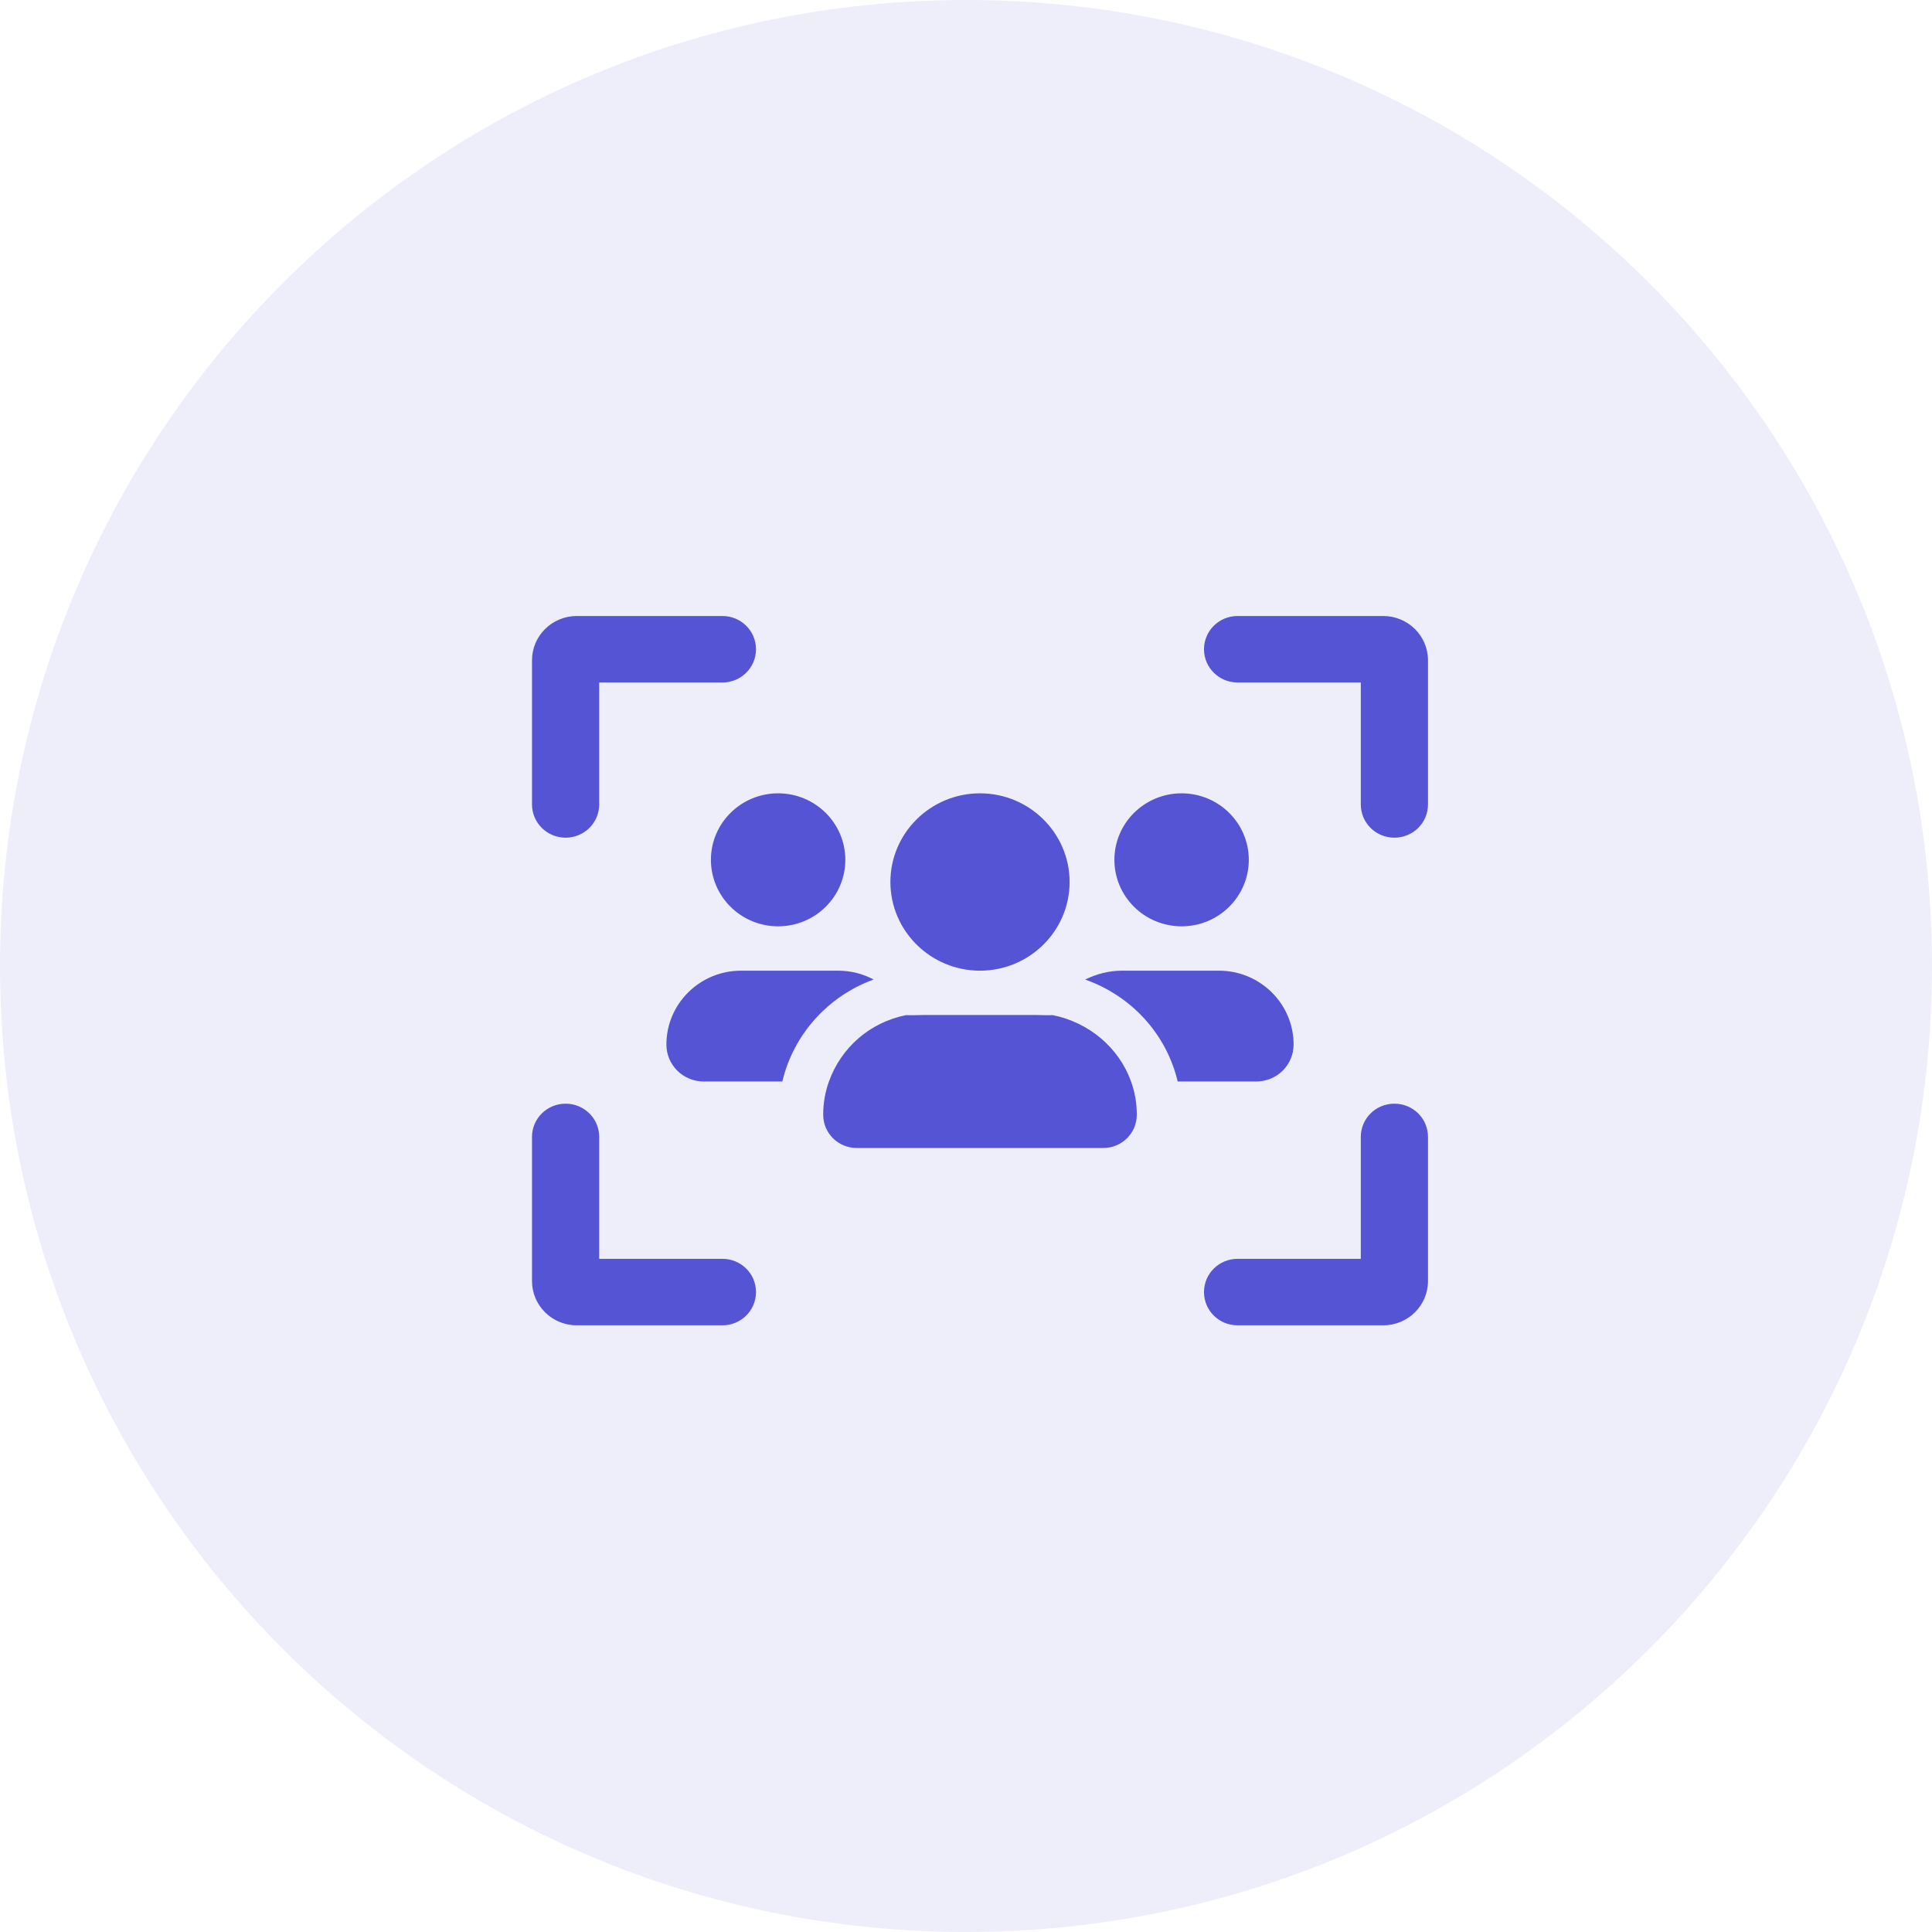
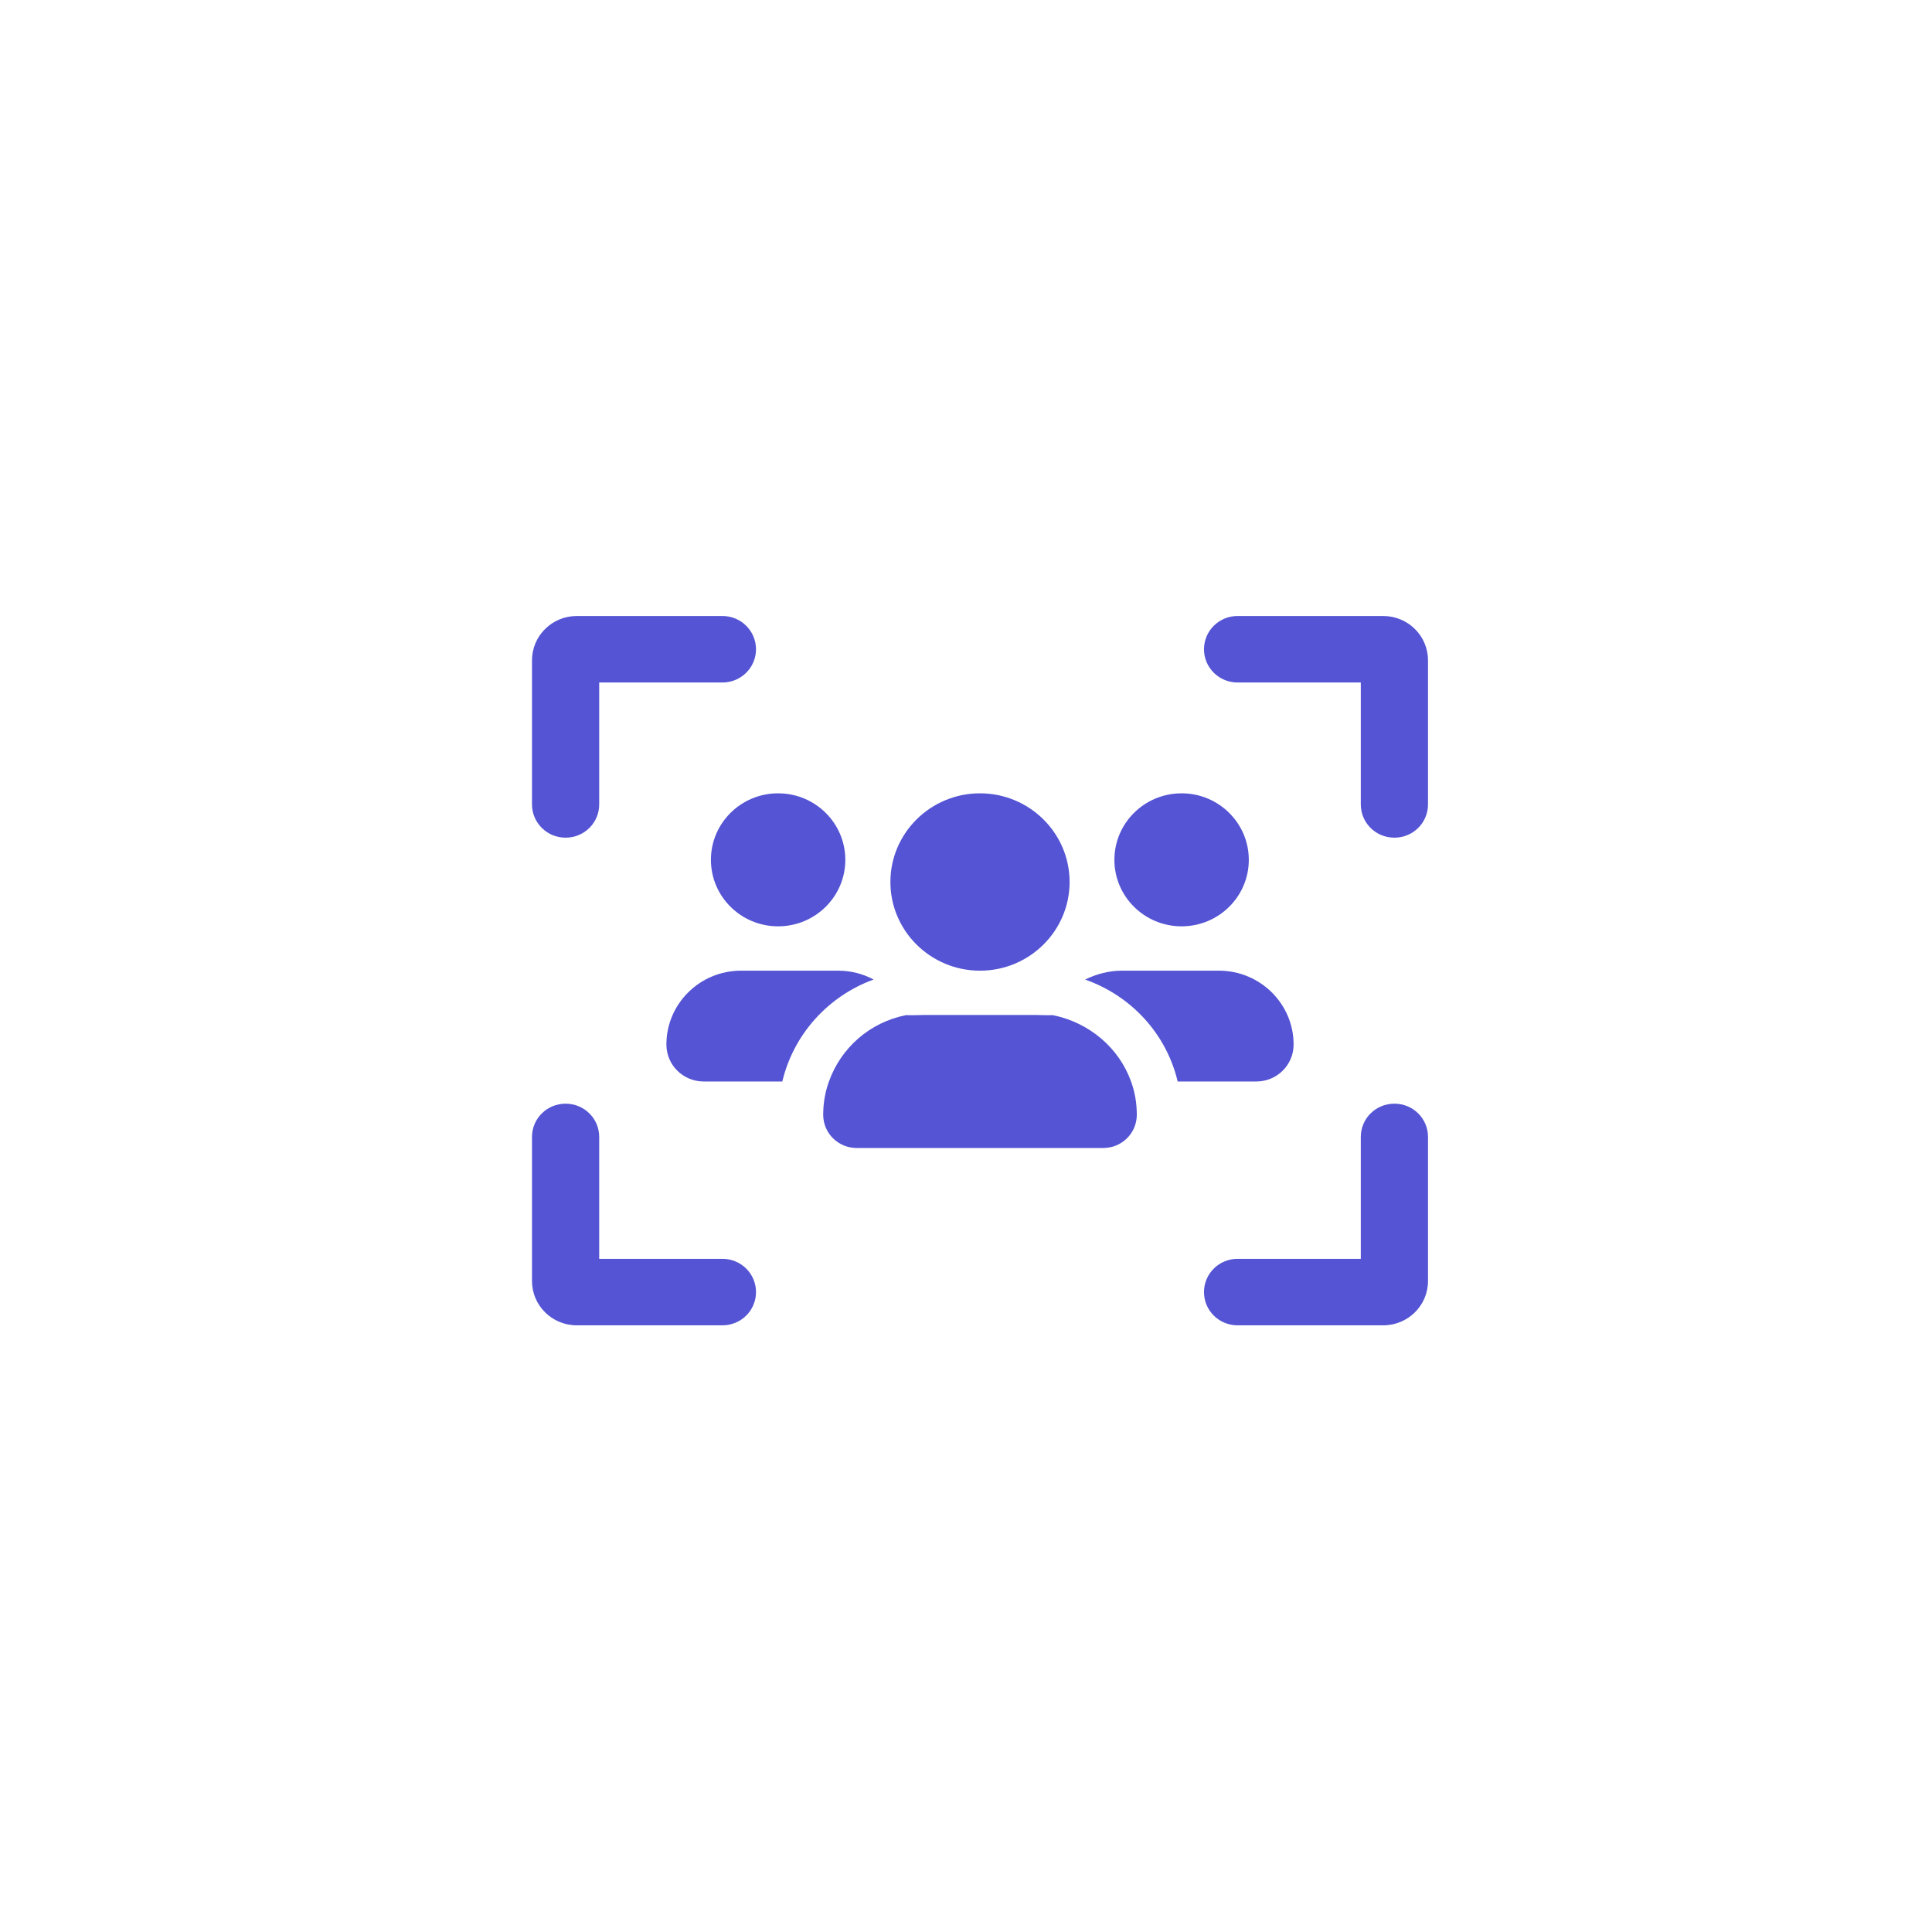
<svg xmlns="http://www.w3.org/2000/svg" width="69" height="69" viewBox="0 0 69 69" fill="none">
  <g clip-path="url(#clip0_103_803)">
    <path d="M21.4 28.729C21.4 29.387 20.863 29.917 20.2 29.917C19.538 29.917 19 29.387 19 28.729V23.583C19 22.709 19.716 22 20.6 22H25.8C26.465 22 27 22.532 27 23.188C27 23.843 26.465 24.375 25.8 24.375H21.4V28.729ZM25.39 30.708C25.39 29.397 26.465 28.333 27.79 28.333C29.115 28.333 30.19 29.397 30.19 30.708C30.19 32.02 29.115 33.083 27.79 33.083C26.465 33.083 25.39 32.02 25.39 30.708V30.708ZM29.935 34.667C30.39 34.667 30.825 34.781 31.2 34.983C29.58 35.572 28.34 36.938 27.94 38.625H25.135C24.395 38.625 23.8 38.036 23.8 37.304C23.8 35.849 24.995 34.667 26.465 34.667H29.935V34.667ZM44.865 38.625H42.06C41.66 36.938 40.42 35.572 38.755 34.983C39.175 34.781 39.61 34.667 40.065 34.667H43.535C45.005 34.667 46.2 35.849 46.2 37.304C46.2 38.036 45.605 38.625 44.865 38.625V38.625ZM40.6 39.812C40.6 40.471 40.065 41 39.4 41H30.6C29.935 41 29.4 40.471 29.4 39.812C29.4 39.397 29.47 38.996 29.605 38.625C30.035 37.423 31.055 36.517 32.355 36.255C32.595 36.265 32.795 36.25 33 36.25H37C37.205 36.25 37.405 36.265 37.6 36.255C38.9 36.517 39.965 37.423 40.395 38.625C40.53 38.996 40.6 39.397 40.6 39.812ZM39.8 30.708C39.8 29.397 40.875 28.333 42.2 28.333C43.525 28.333 44.6 29.397 44.6 30.708C44.6 32.02 43.525 33.083 42.2 33.083C40.875 33.083 39.8 32.02 39.8 30.708ZM38.2 31.5C38.2 33.247 36.765 34.667 35 34.667C33.235 34.667 31.8 33.247 31.8 31.5C31.8 29.753 33.235 28.333 35 28.333C36.765 28.333 38.2 29.753 38.2 31.5ZM43 23.188C43 22.532 43.535 22 44.2 22H49.4C50.285 22 51 22.709 51 23.583V28.729C51 29.387 50.465 29.917 49.8 29.917C49.135 29.917 48.6 29.387 48.6 28.729V24.375H44.2C43.535 24.375 43 23.843 43 23.188ZM21.4 44.958H25.8C26.465 44.958 27 45.488 27 46.146C27 46.804 26.465 47.333 25.8 47.333H20.6C19.716 47.333 19 46.626 19 45.75V40.604C19 39.946 19.538 39.417 20.2 39.417C20.863 39.417 21.4 39.946 21.4 40.604V44.958ZM44.2 44.958H48.6V40.604C48.6 39.946 49.135 39.417 49.8 39.417C50.465 39.417 51 39.946 51 40.604V45.75C51 46.626 50.285 47.333 49.4 47.333H44.2C43.535 47.333 43 46.804 43 46.146C43 45.488 43.535 44.958 44.2 44.958Z" fill="#5454D4" />
  </g>
-   <path fill-rule="evenodd" clip-rule="evenodd" d="M34.5 69C53.554 69 69 53.554 69 34.5C69 15.446 53.554 0 34.5 0C15.446 0 0 15.446 0 34.5C0 53.554 15.446 69 34.5 69Z" fill="#5454D4" fill-opacity="0.1" />
  <defs>
    <clipPath id="clip0_103_803">
      <rect width="32" height="25.333" fill="white" transform="translate(19 22)" />
    </clipPath>
  </defs>
</svg>